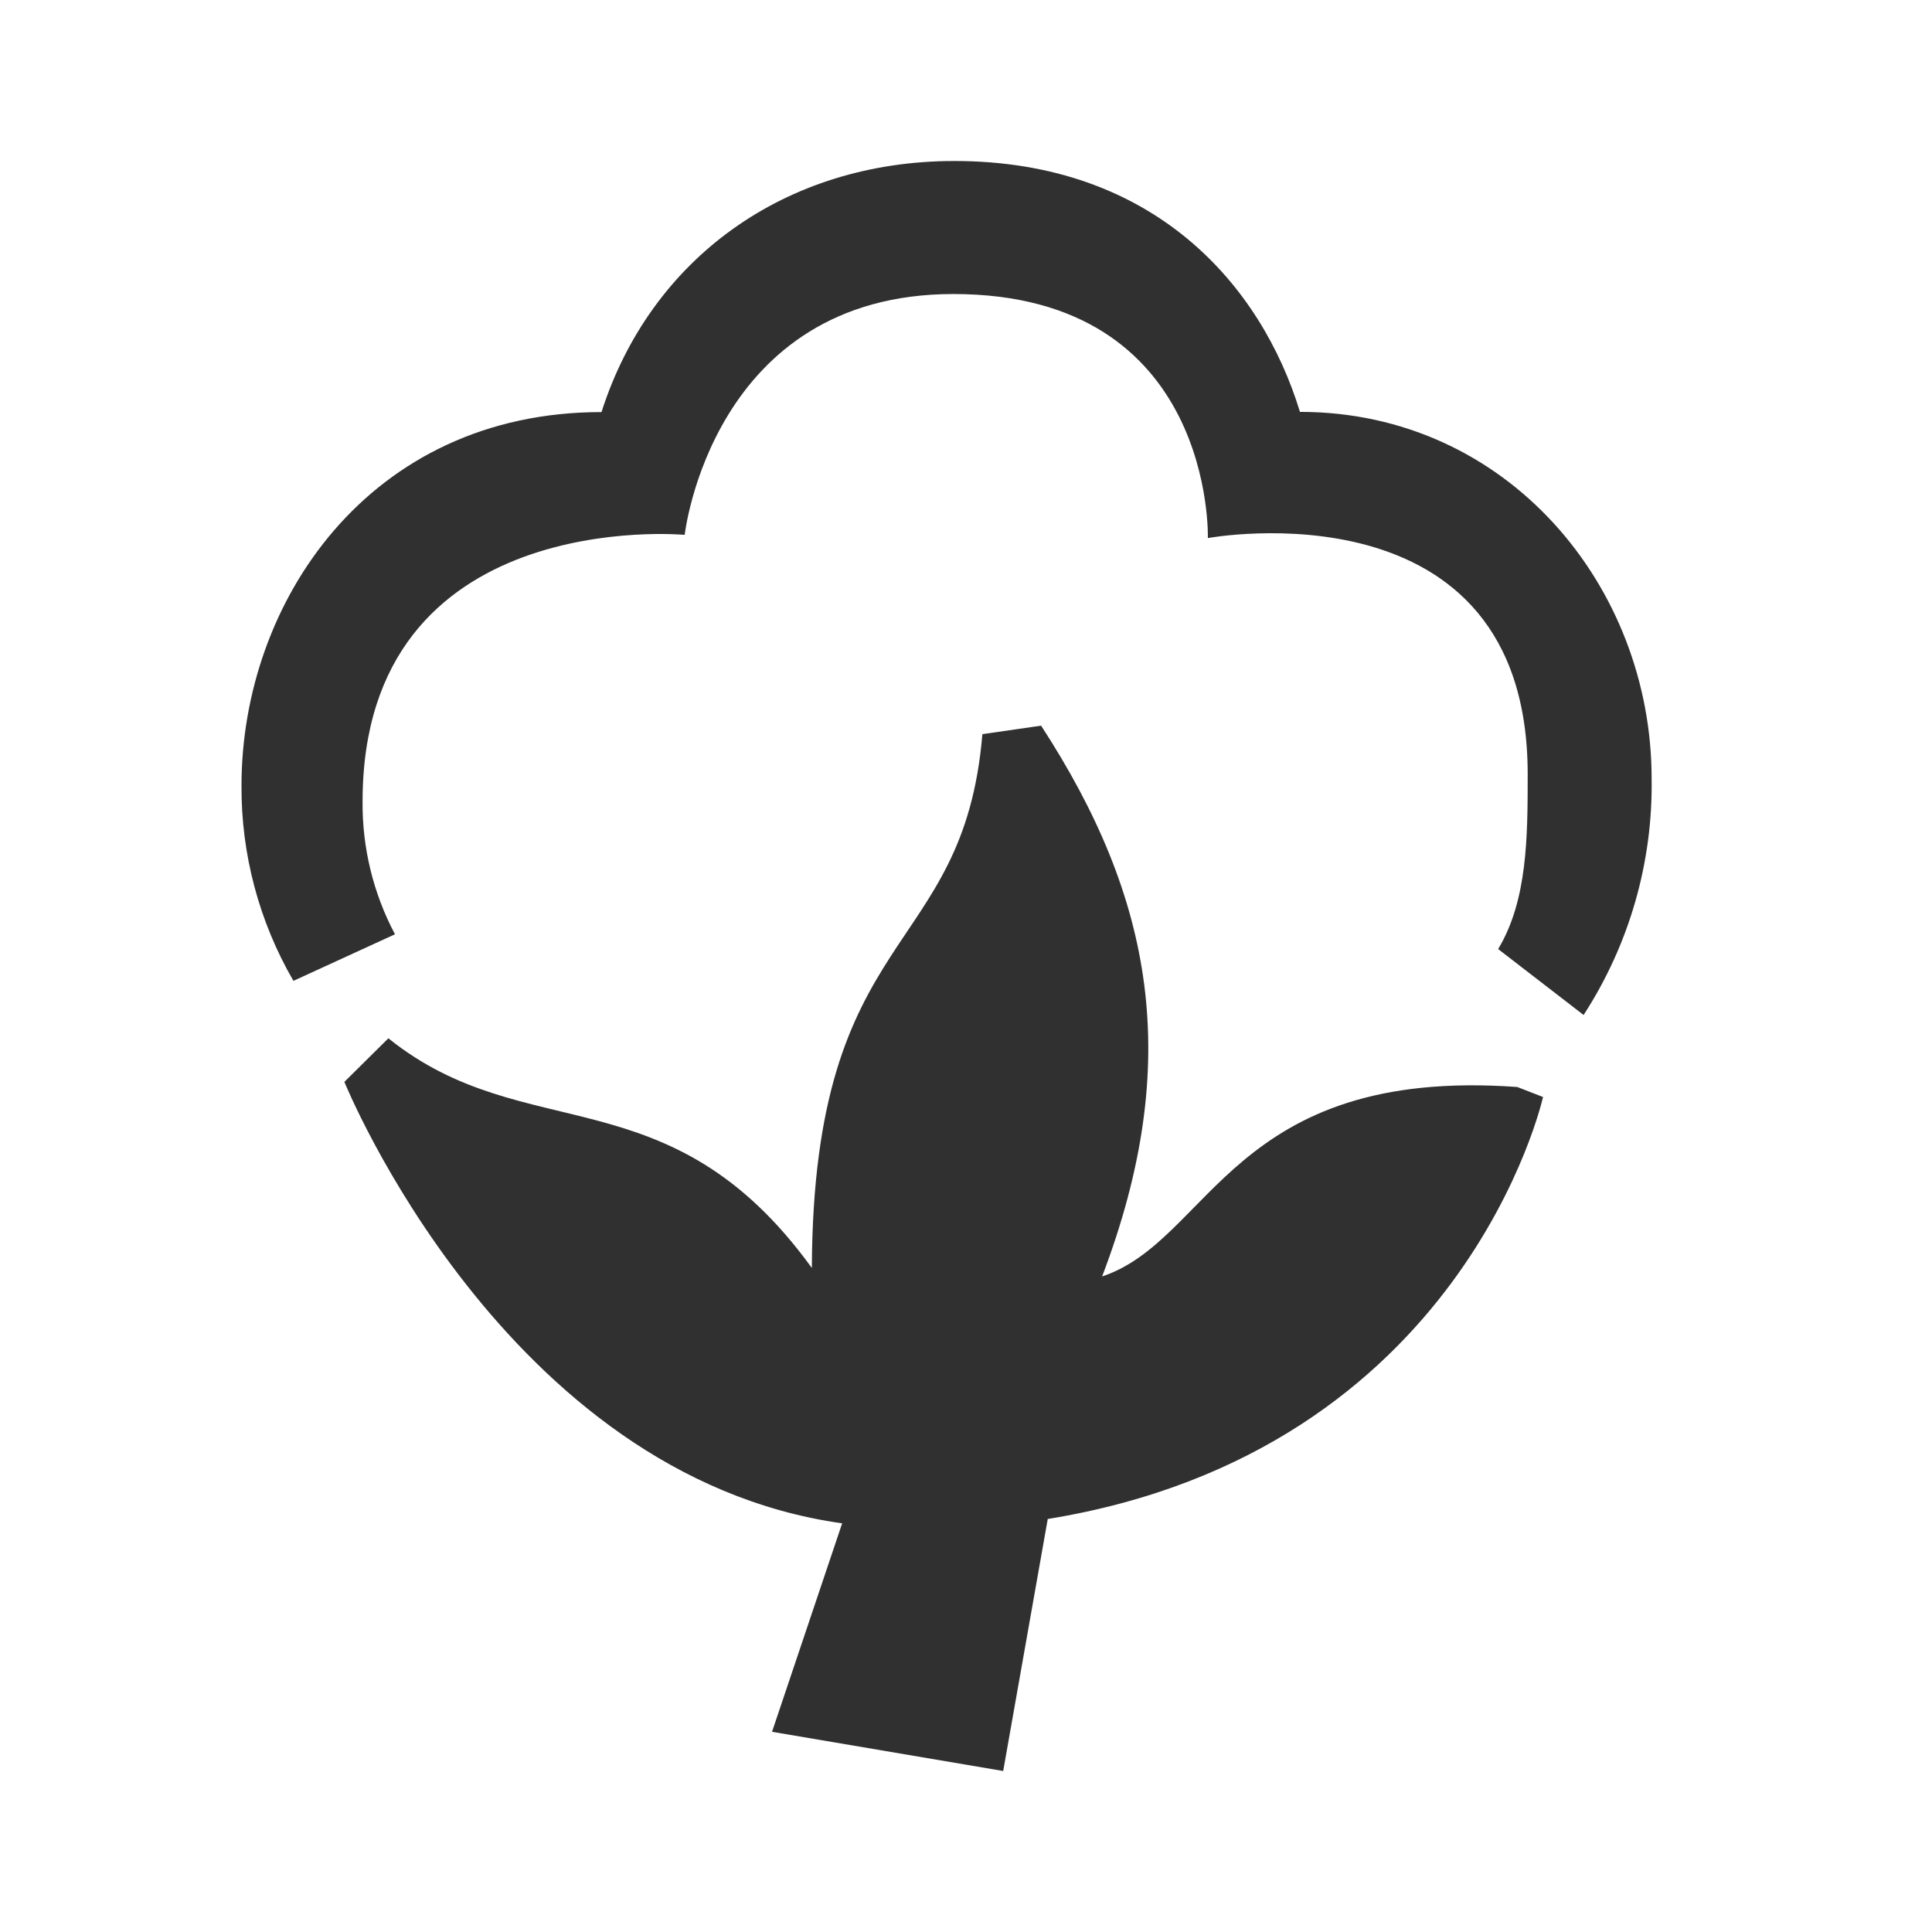
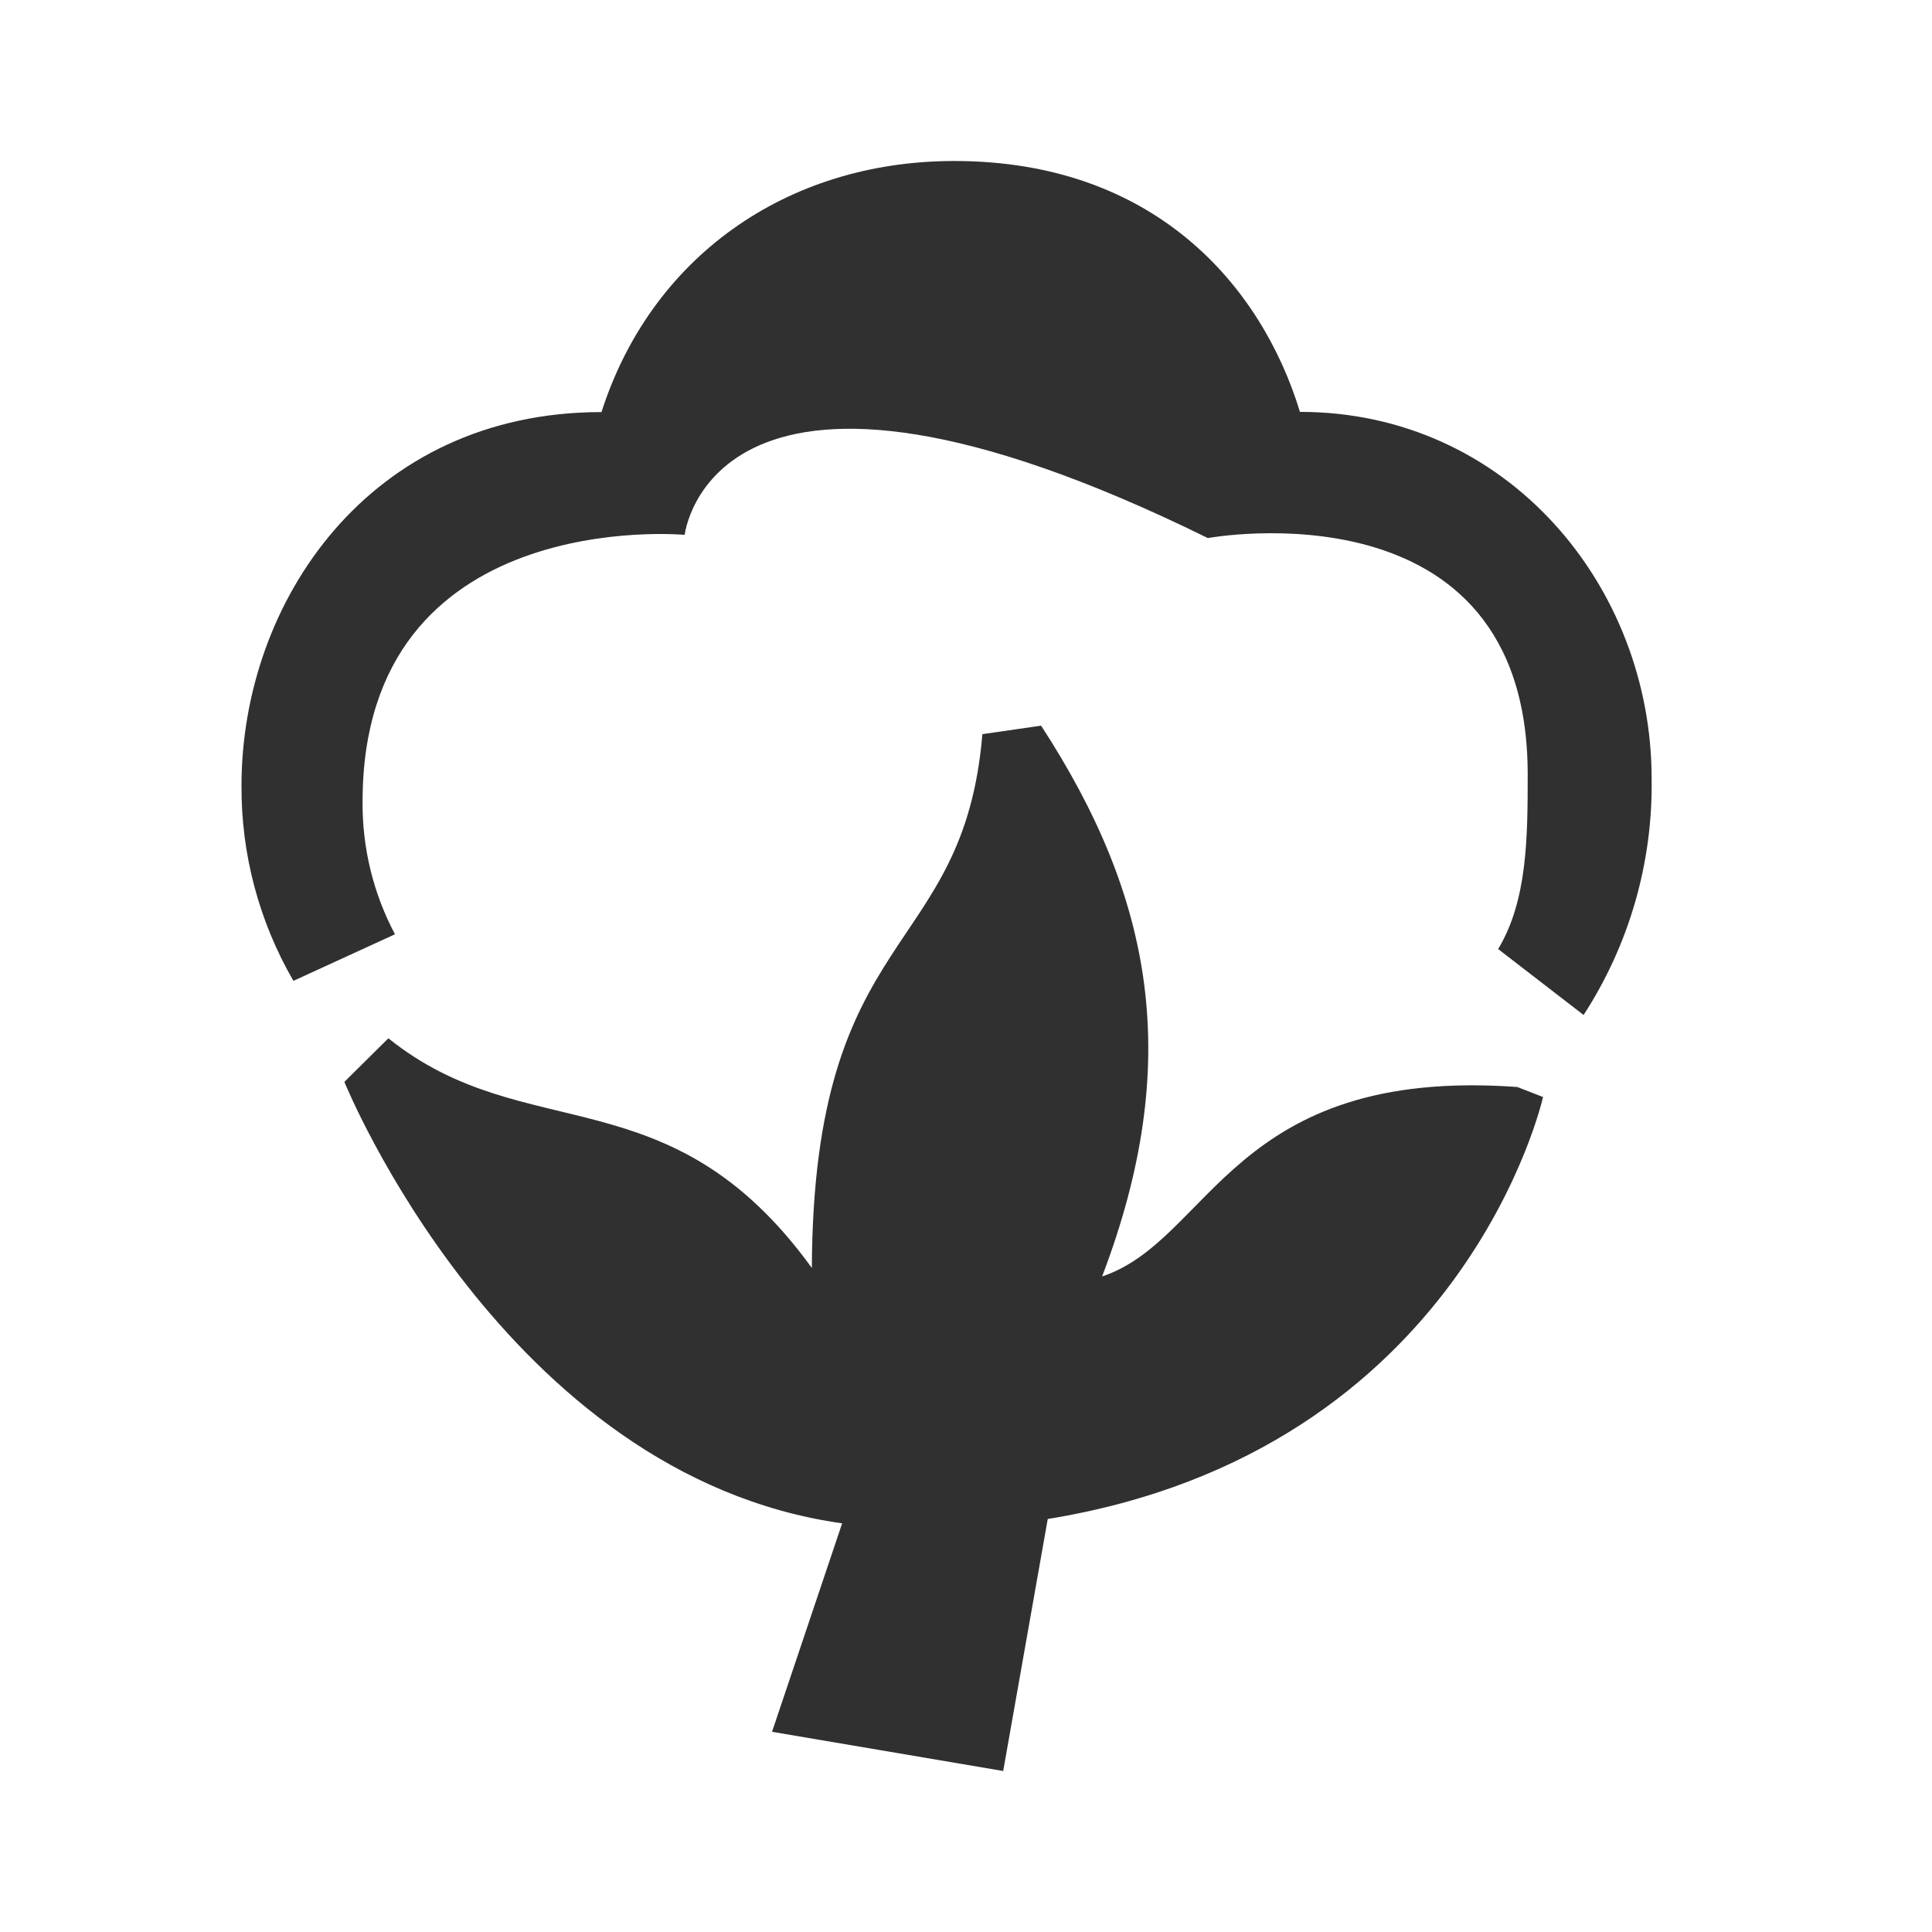
<svg xmlns="http://www.w3.org/2000/svg" fill="none" viewBox="0 0 48 48" height="48" width="48">
-   <path fill="#303030" d="M37.221 23.579C37.95 22.369 37.955 20.792 37.955 19.234C37.955 11.899 30.009 13.368 30.009 13.368C30.009 13.368 30.188 7.305 23.686 7.305C17.684 7.305 17.011 13.288 17.011 13.288C17.011 13.288 9.008 12.544 9.008 19.916C8.998 21.064 9.275 22.197 9.813 23.212L7.29 24.369C6.436 22.896 5.99 21.22 6 19.516C6 14.978 9.154 10.238 14.944 10.238C16.164 6.42 19.511 4 23.71 4C28.658 4 31.331 7.069 32.297 10.233C37.442 10.233 41.034 14.559 41.034 19.342C41.067 21.424 40.478 23.47 39.344 25.217L37.221 23.579ZM20.17 31.502C20.208 22.938 23.936 23.852 24.407 18.24L25.866 18.029C28.643 22.298 29.416 26.37 27.382 31.713C30.093 30.809 30.607 26.497 37.696 27.006L38.336 27.255C38.336 27.255 36.387 36.054 26.031 37.739L24.924 44L19.181 43.026L20.923 37.847C12.52 36.666 8.556 26.879 8.556 26.879L9.649 25.796C13.062 28.54 16.634 26.62 20.17 31.502Z" clip-rule="evenodd" fill-rule="evenodd" />
+   <path fill="#303030" d="M37.221 23.579C37.95 22.369 37.955 20.792 37.955 19.234C37.955 11.899 30.009 13.368 30.009 13.368C17.684 7.305 17.011 13.288 17.011 13.288C17.011 13.288 9.008 12.544 9.008 19.916C8.998 21.064 9.275 22.197 9.813 23.212L7.29 24.369C6.436 22.896 5.99 21.22 6 19.516C6 14.978 9.154 10.238 14.944 10.238C16.164 6.42 19.511 4 23.71 4C28.658 4 31.331 7.069 32.297 10.233C37.442 10.233 41.034 14.559 41.034 19.342C41.067 21.424 40.478 23.47 39.344 25.217L37.221 23.579ZM20.17 31.502C20.208 22.938 23.936 23.852 24.407 18.24L25.866 18.029C28.643 22.298 29.416 26.37 27.382 31.713C30.093 30.809 30.607 26.497 37.696 27.006L38.336 27.255C38.336 27.255 36.387 36.054 26.031 37.739L24.924 44L19.181 43.026L20.923 37.847C12.52 36.666 8.556 26.879 8.556 26.879L9.649 25.796C13.062 28.54 16.634 26.62 20.17 31.502Z" clip-rule="evenodd" fill-rule="evenodd" />
</svg>